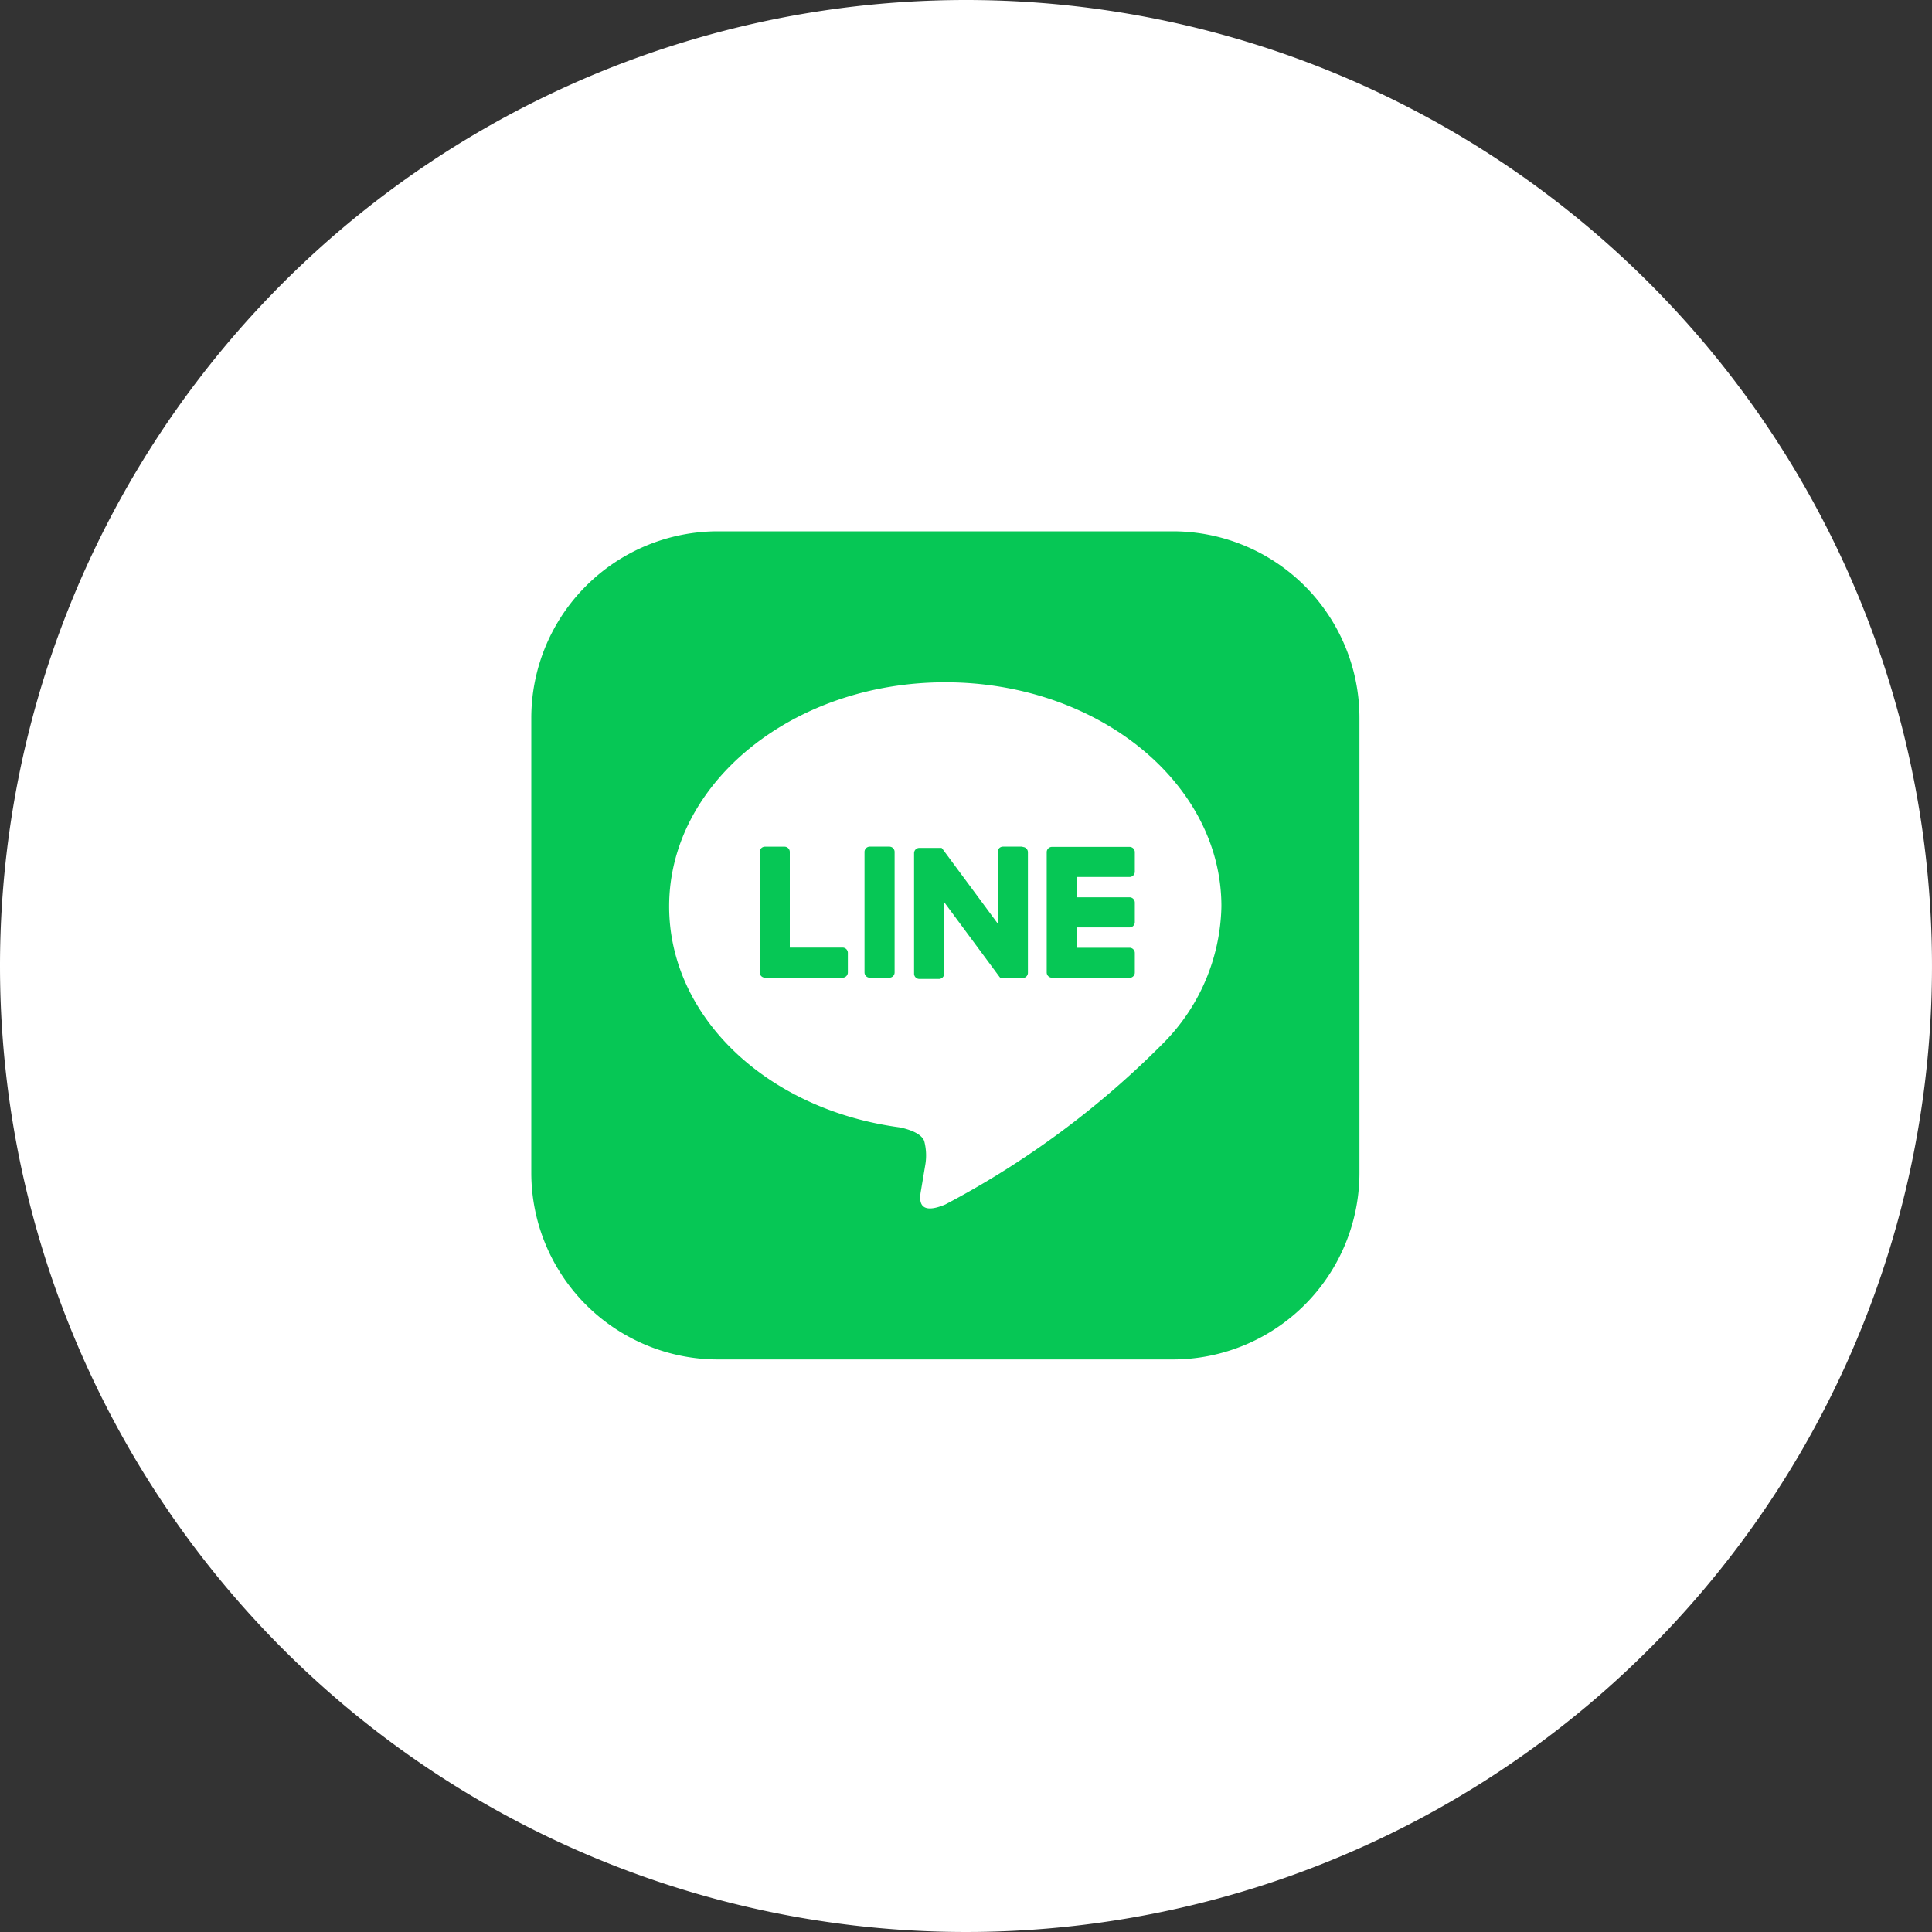
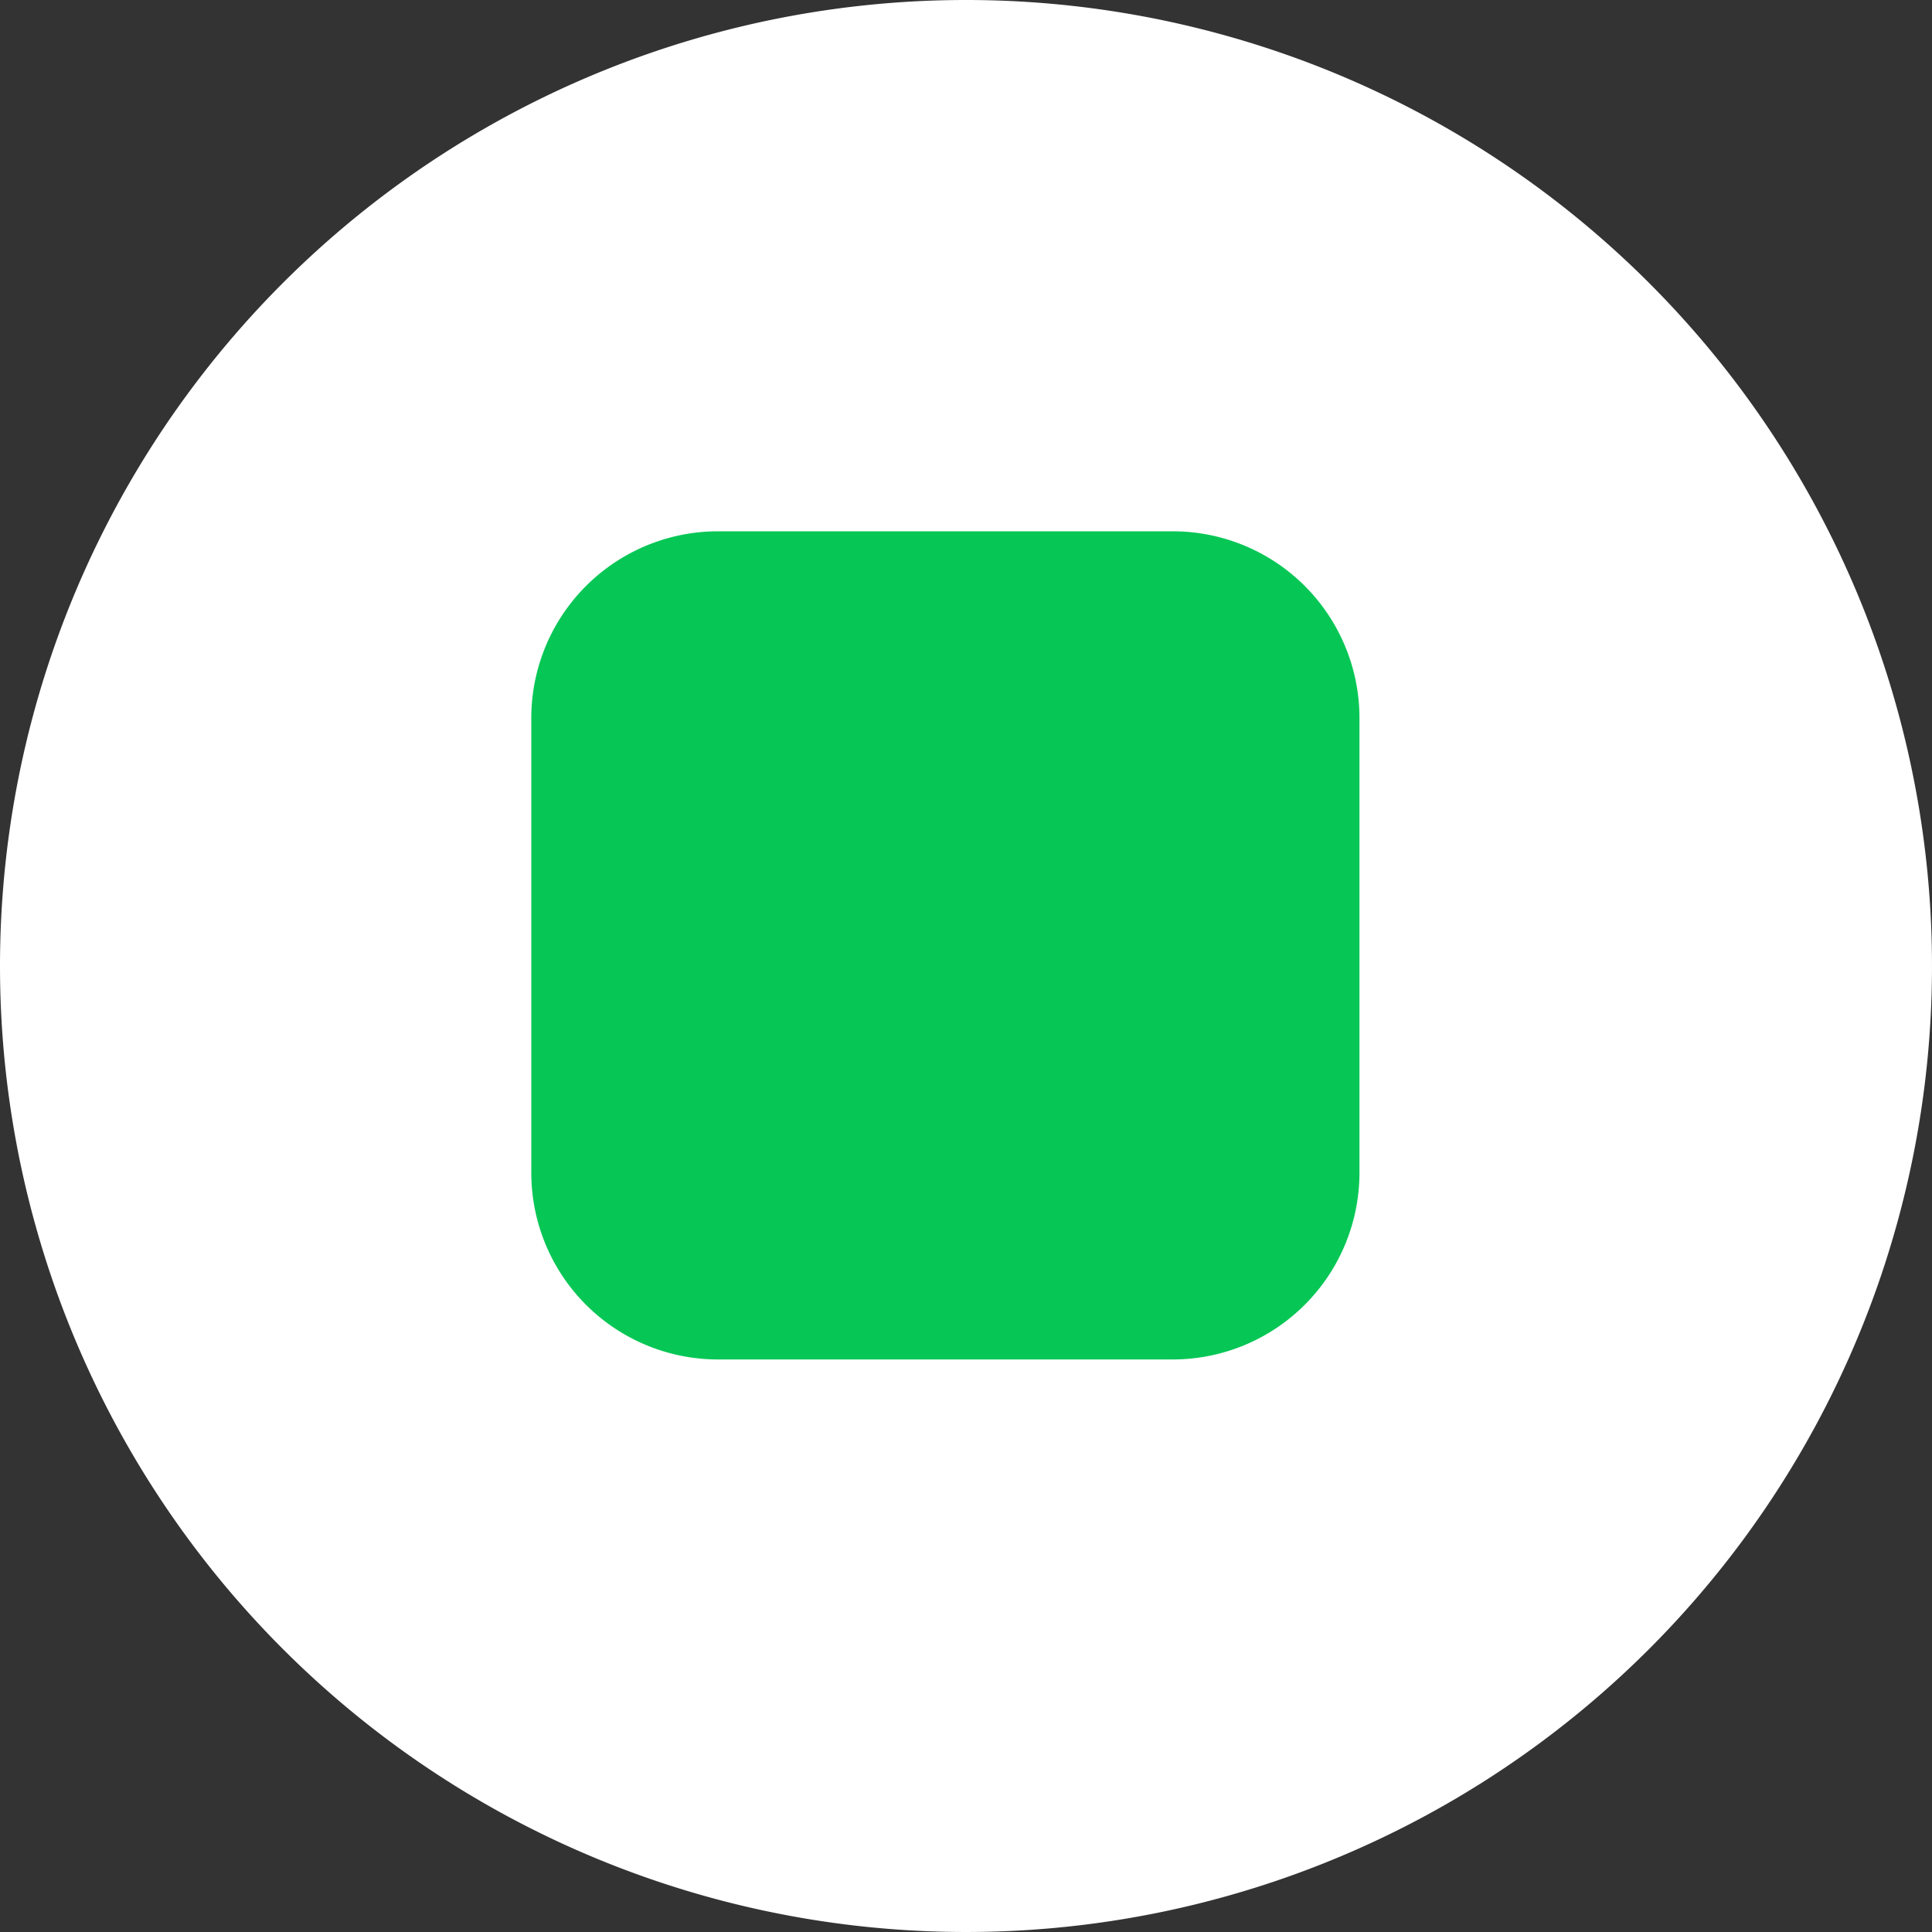
<svg xmlns="http://www.w3.org/2000/svg" width="40" height="40" viewBox="0 0 40 40">
  <rect x="0" y="0" width="40" height="40" fill="#333333" stroke="none" />
  <defs>
    <clipPath id="a">
      <rect width="18" height="18" fill="none" />
    </clipPath>
  </defs>
  <g transform="translate(-330 -582)">
    <g transform="translate(330 582)">
      <path d="M480,3189.68a20,20,0,1,0,20-20A20,20,0,0,0,480,3189.68Z" transform="translate(-480 -3169.68)" fill="#fff" />
    </g>
    <g transform="translate(18601 20137)">
      <g transform="translate(-18260 -19544)">
        <g clip-path="url(#a)">
          <path d="M13.281,17.146H3.865A3.865,3.865,0,0,1,0,13.281V3.866A3.866,3.866,0,0,1,3.865,0h9.416a3.865,3.865,0,0,1,3.865,3.866v9.415a3.865,3.865,0,0,1-3.865,3.865" fill="#06c755" />
-           <path d="M64.712,62.985c0-2.558-2.564-4.639-5.717-4.639s-5.717,2.081-5.717,4.639c0,2.293,2.034,4.214,4.781,4.577.186.04.44.123.5.282a1.174,1.174,0,0,1,.018.517s-.067.4-.082.489c-.025.144-.115.565.5.308a18.458,18.458,0,0,0,4.492-3.319h0a4.128,4.128,0,0,0,1.225-2.854" transform="translate(-50.424 -55.22)" fill="#fff" />
          <path d="M200.867,124.569h-1.606a.109.109,0,0,1-.109-.109v0h0v-2.49h0v0a.109.109,0,0,1,.109-.109h1.606a.109.109,0,0,1,.109.109v.405a.109.109,0,0,1-.109.109h-1.091v.421h1.091a.109.109,0,0,1,.109.109v.405a.109.109,0,0,1-.109.109h-1.091v.421h1.091a.109.109,0,0,1,.109.109v.405a.109.109,0,0,1-.109.109" transform="translate(-188.481 -115.327)" fill="#06c755" />
-           <path d="M89.993,124.569a.109.109,0,0,0,.109-.109v-.405a.109.109,0,0,0-.109-.109H88.9v-1.98a.109.109,0,0,0-.109-.109h-.405a.109.109,0,0,0-.109.109v2.493h0v0a.109.109,0,0,0,.109.109h1.606Z" transform="translate(-83.548 -115.327)" fill="#06c755" />
          <path d="M129.245,121.855h-.405a.109.109,0,0,0-.109.109v2.495a.109.109,0,0,0,.109.109h.405a.109.109,0,0,0,.109-.109v-2.495a.109.109,0,0,0-.109-.109" transform="translate(-121.832 -115.326)" fill="#06c755" />
          <path d="M149.907,121.855H149.5a.109.109,0,0,0-.109.109v1.482l-1.141-1.542-.009-.011h0l-.007-.007,0,0-.006-.005,0,0-.006,0,0,0-.006,0,0,0-.006,0h0l-.007,0h-.434a.109.109,0,0,0-.109.109v2.495a.109.109,0,0,0,.109.109h.405a.109.109,0,0,0,.109-.109v-1.481l1.143,1.544a.11.11,0,0,0,.028.027h0l.007,0,0,0,.005,0,.005,0h0l.008,0h0a.111.111,0,0,0,.029,0h.4a.109.109,0,0,0,.109-.109v-2.495a.109.109,0,0,0-.109-.109" transform="translate(-139.735 -115.326)" fill="#06c755" />
        </g>
      </g>
    </g>
  </g>
</svg>